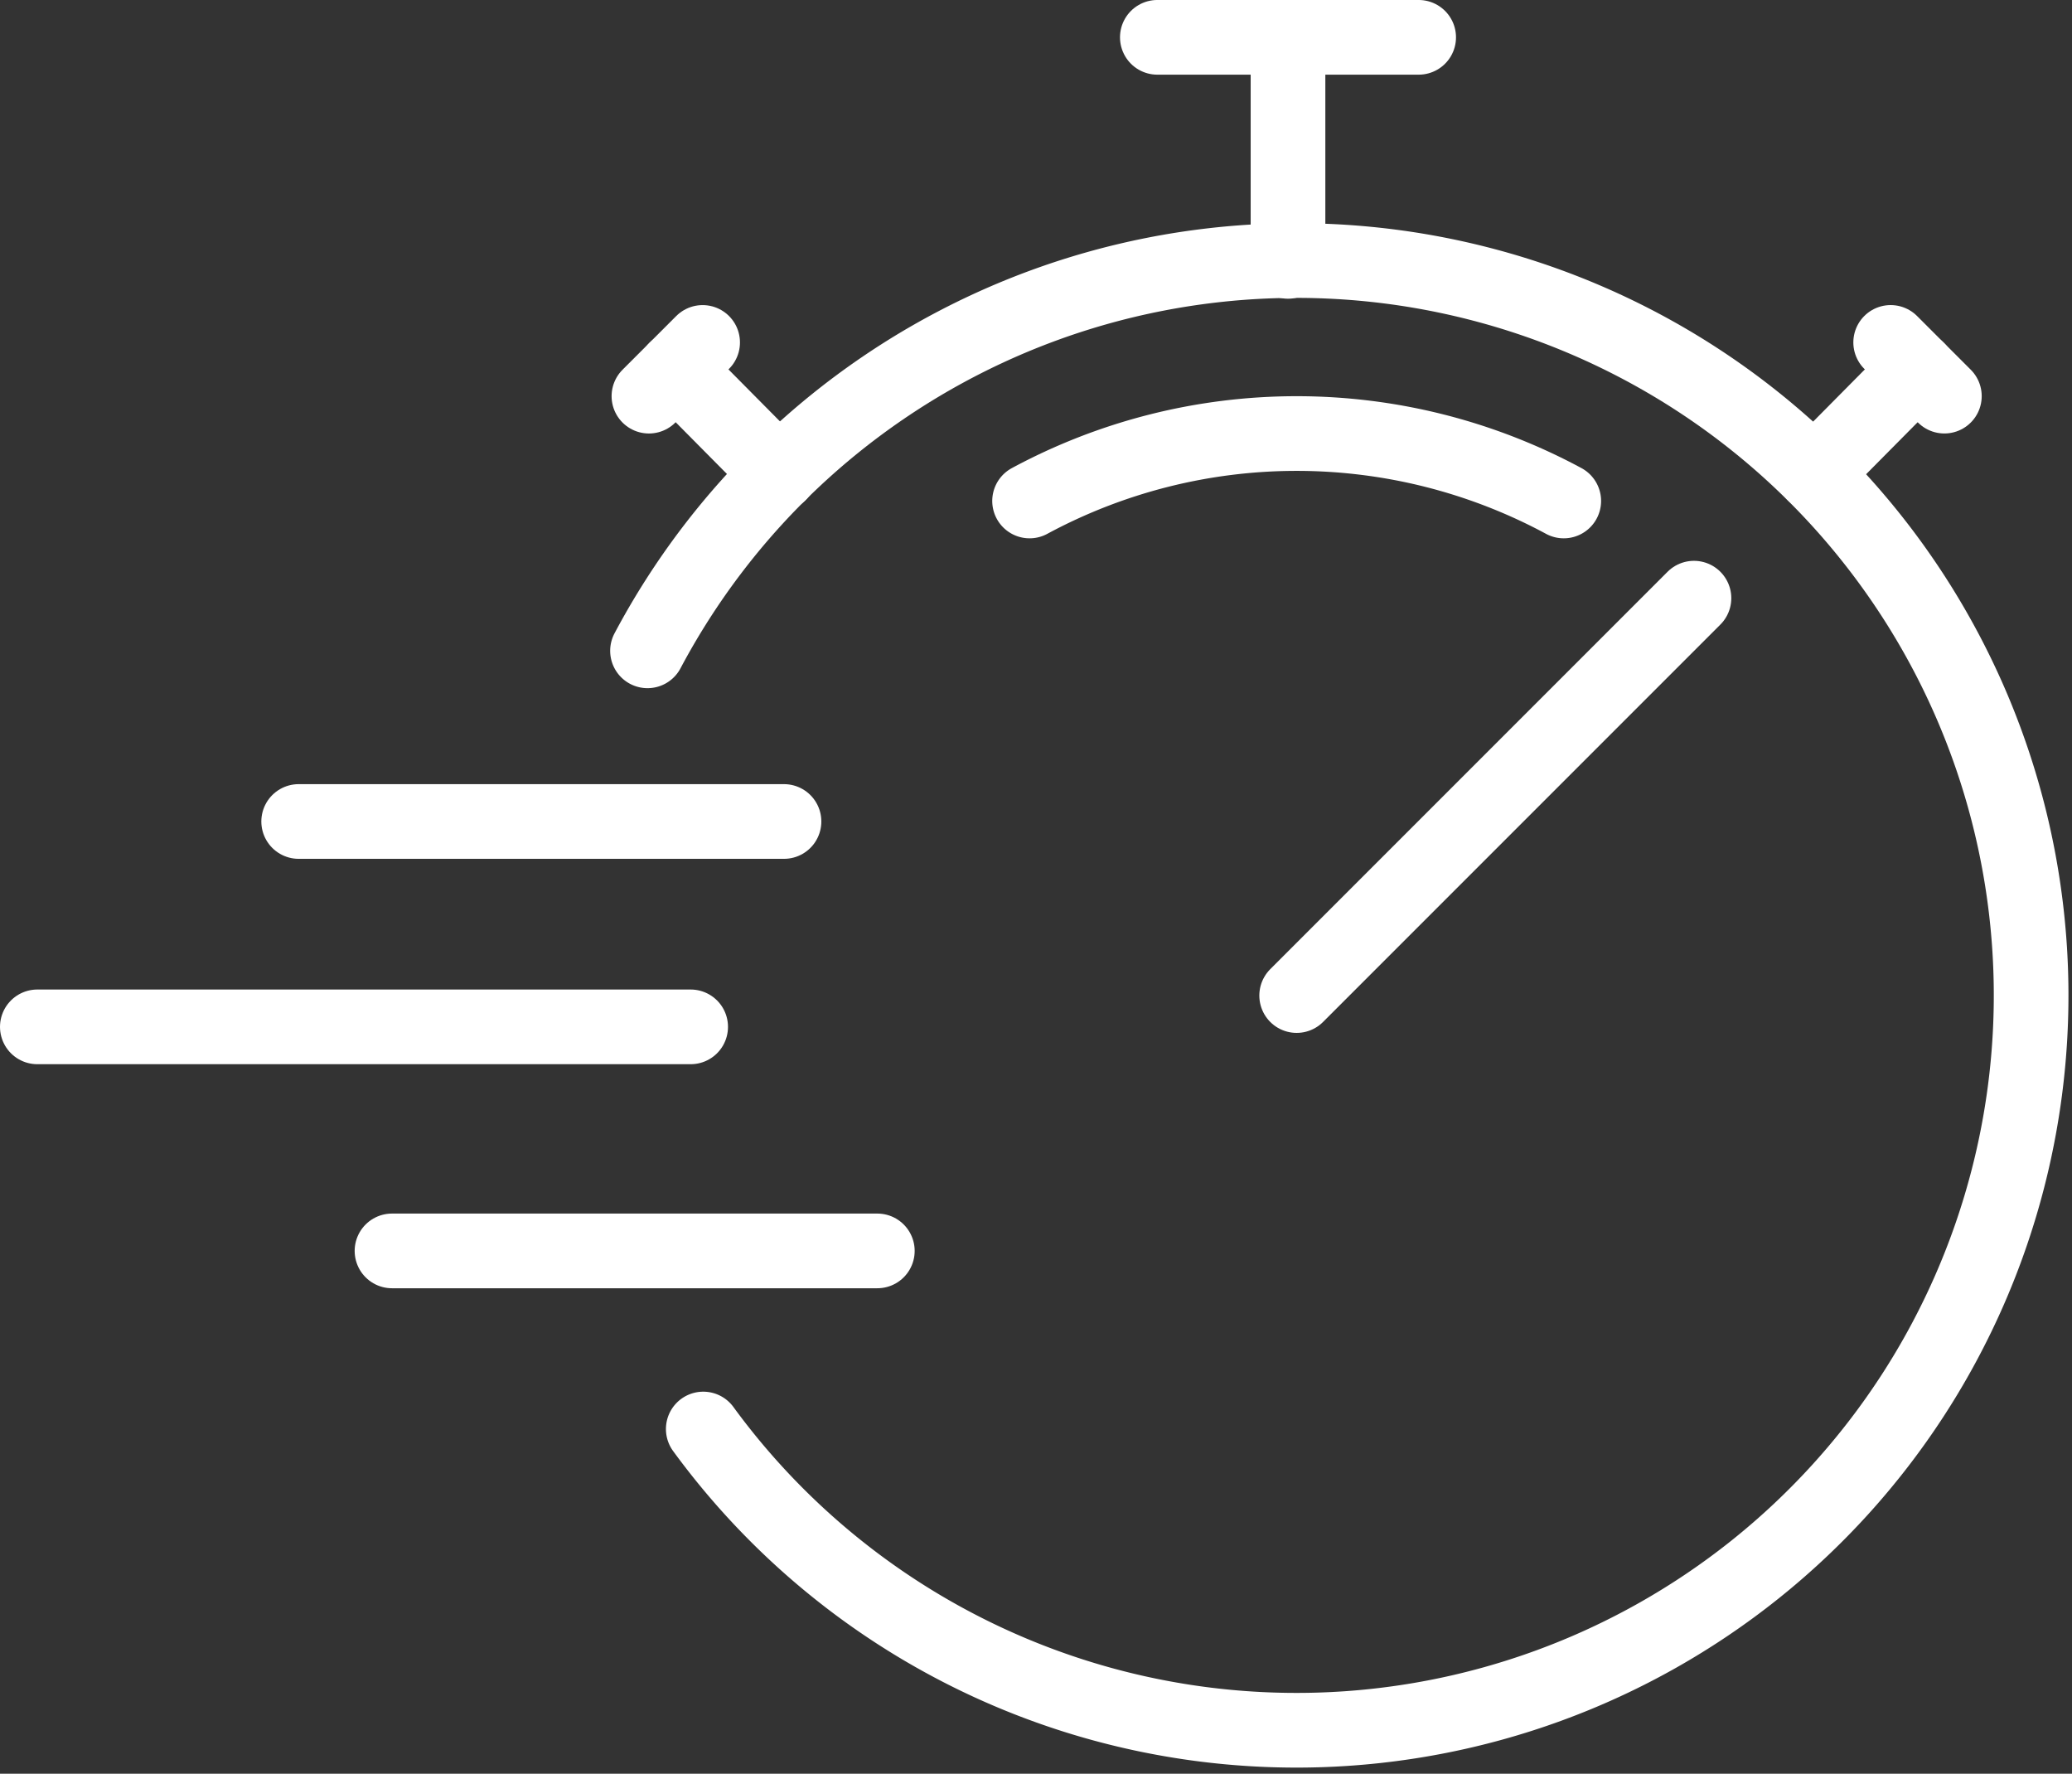
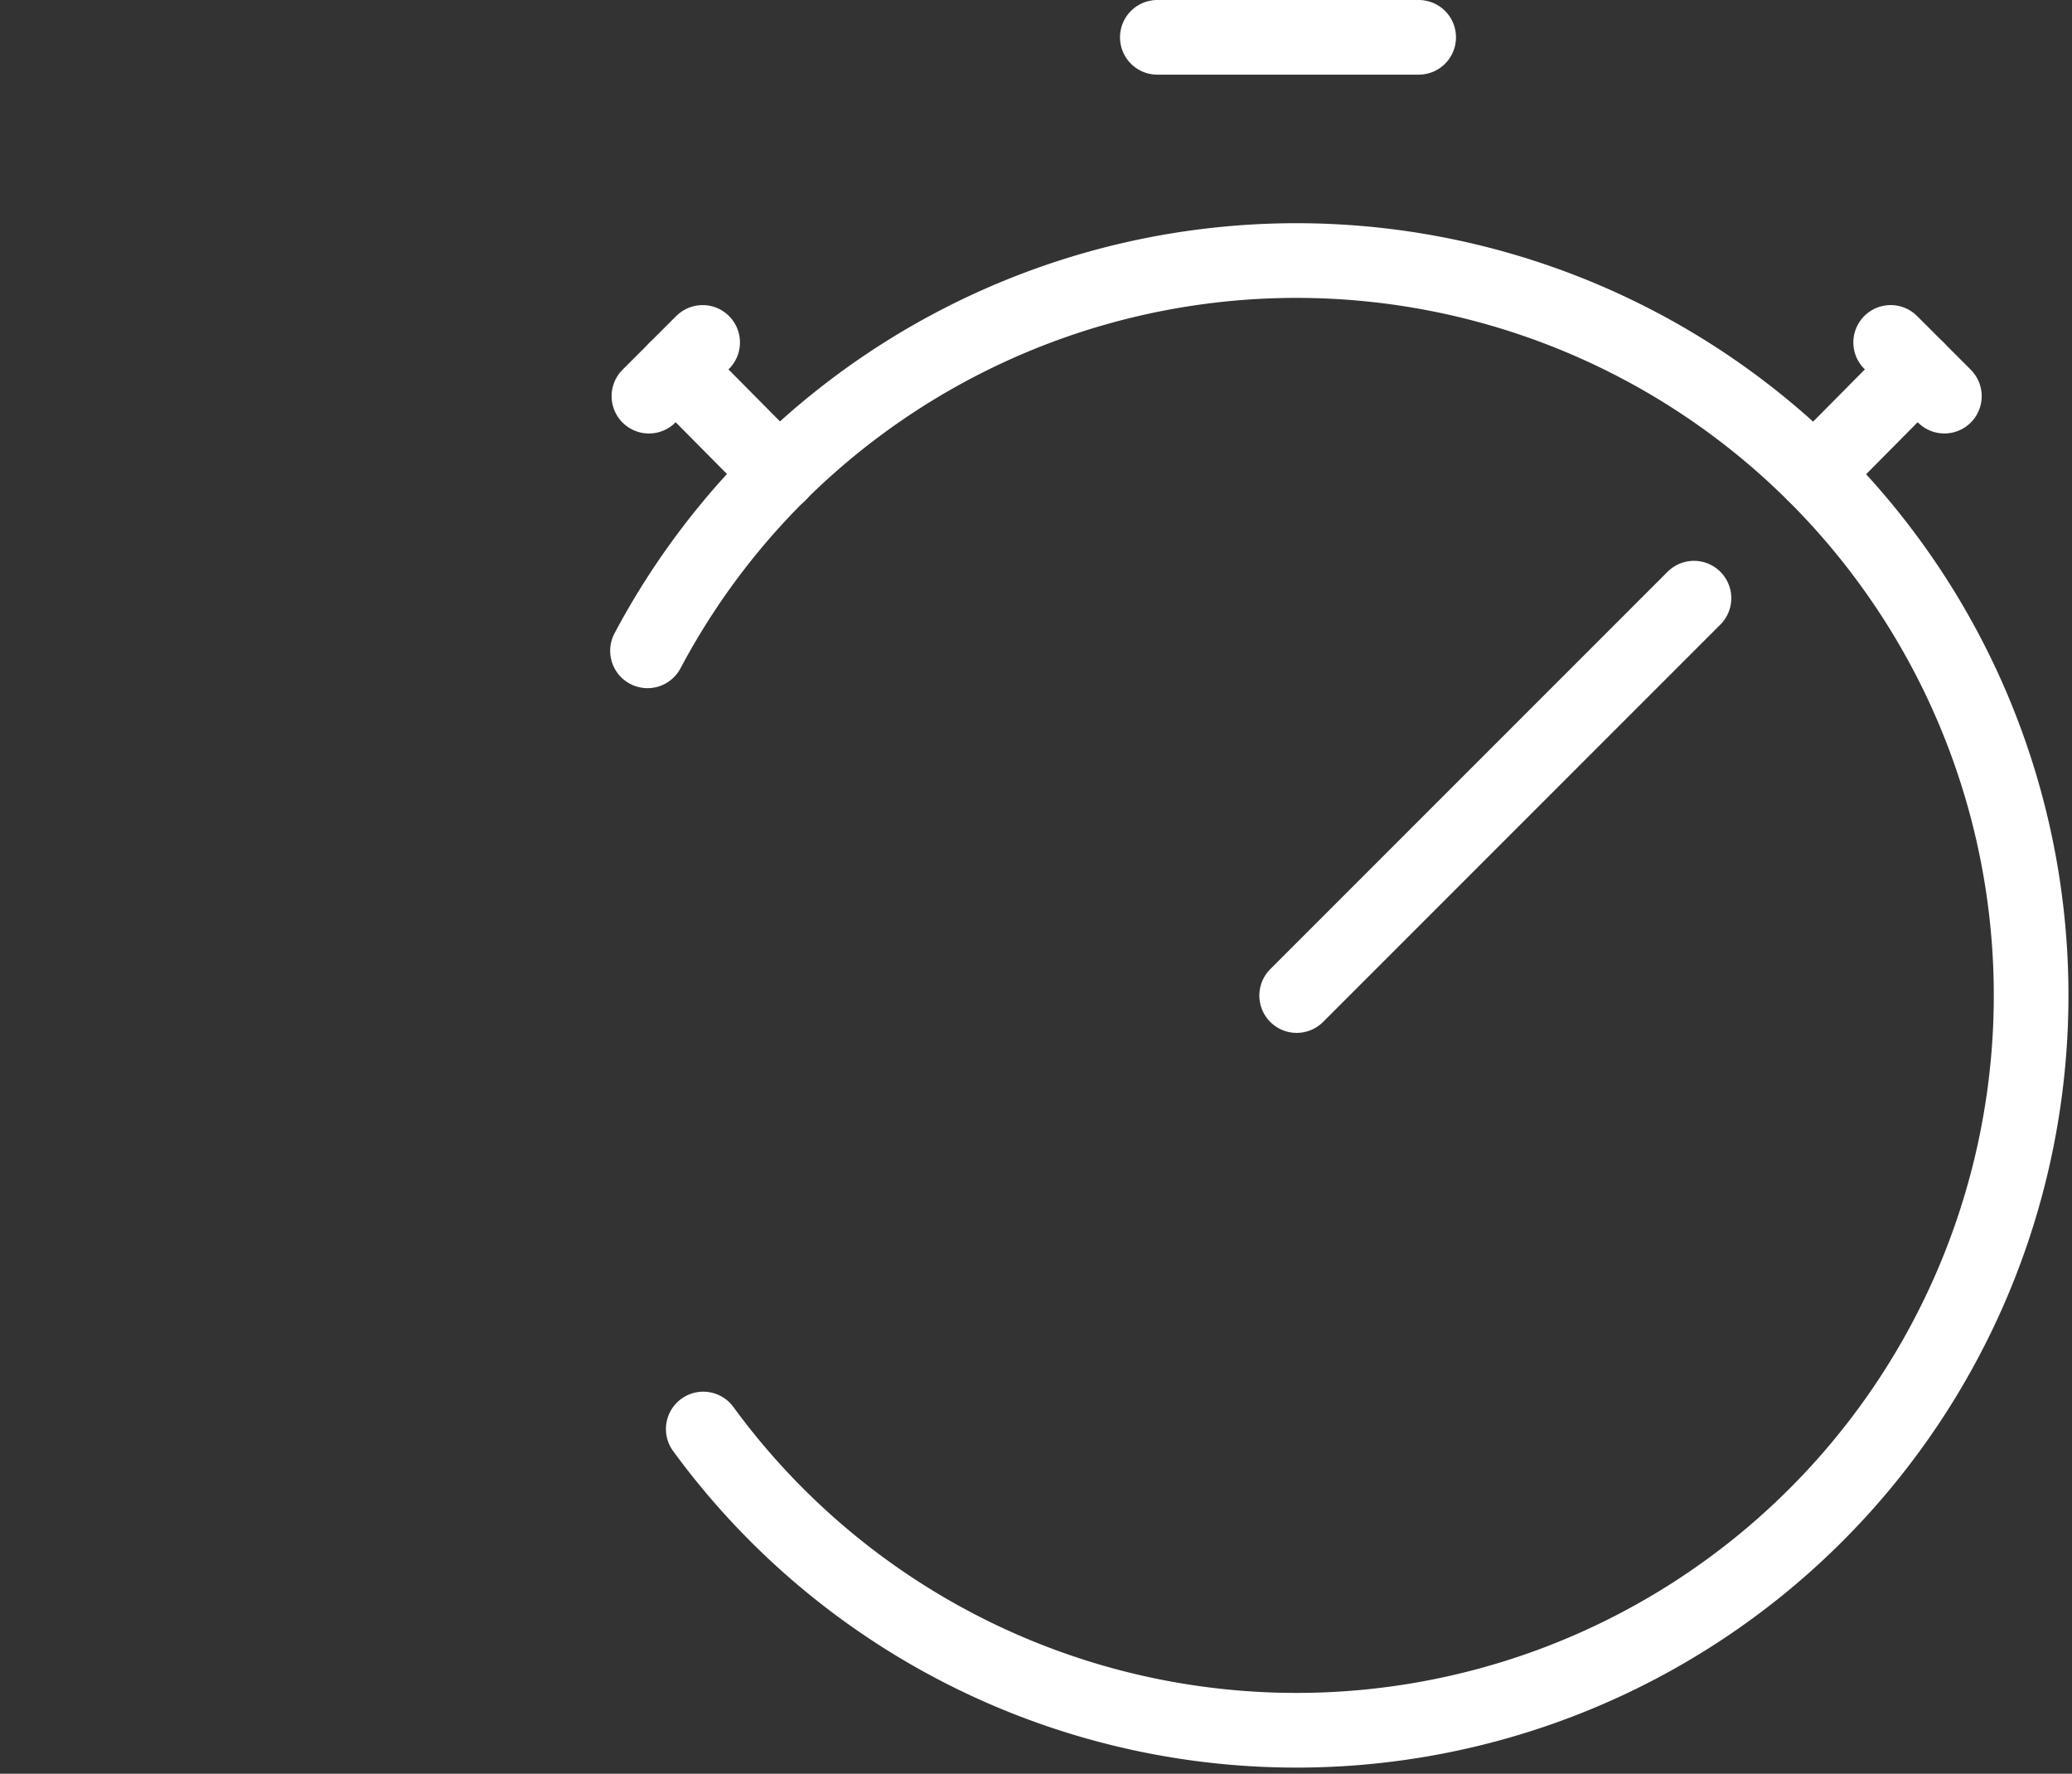
<svg xmlns="http://www.w3.org/2000/svg" width="111" height="95" viewBox="0 0 111 95">
  <rect x="0" y="0" width="111" height="95" fill="#333333" stroke="none" />
  <defs>
    <clipPath id="clip-path">
      <rect id="Rectangle_205" data-name="Rectangle 205" width="111" height="95" transform="translate(0 -0.079)" fill="none" stroke="#fff" stroke-width="4" />
    </clipPath>
  </defs>
  <g id="Group_549" data-name="Group 549" transform="translate(0 0.052)">
    <g id="Group_546" data-name="Group 546" transform="translate(0 0.026)">
      <g id="Group_545" data-name="Group 545" clip-path="url(#clip-path)">
-         <line id="Line_123" data-name="Line 123" y2="12" transform="translate(69 1.921)" fill="none" stroke="#fff" stroke-linecap="round" stroke-miterlimit="10" stroke-width="4" />
        <line id="Line_124" data-name="Line 124" x2="14" transform="translate(62 1.921)" fill="none" stroke="#fff" stroke-linecap="round" stroke-miterlimit="10" stroke-width="4" />
      </g>
    </g>
    <line id="Line_125" data-name="Line 125" x2="5.544" y2="5.594" transform="translate(36.202 19.727)" fill="none" stroke="#fff" stroke-linecap="round" stroke-miterlimit="10" stroke-width="4" />
    <line id="Line_126" data-name="Line 126" x1="2.877" y2="2.877" transform="translate(34.764 18.289)" fill="none" stroke="#fff" stroke-linecap="round" stroke-miterlimit="10" stroke-width="4" />
    <g id="Group_548" data-name="Group 548" transform="translate(0 0.026)">
      <g id="Group_547" data-name="Group 547" clip-path="url(#clip-path)">
        <path id="Path_2077" data-name="Path 2077" d="M122.836,110.581A39.359,39.359,0,1,0,119.849,68.9" transform="translate(-85.161 -34.12)" fill="none" stroke="#fff" stroke-linecap="round" stroke-miterlimit="10" stroke-width="4" />
        <line id="Line_127" data-name="Line 127" x1="5.544" y2="5.594" transform="translate(97.181 19.701)" fill="none" stroke="#fff" stroke-linecap="round" stroke-miterlimit="10" stroke-width="4" />
        <line id="Line_128" data-name="Line 128" x2="2.877" y2="2.877" transform="translate(101.286 18.262)" fill="none" stroke="#fff" stroke-linecap="round" stroke-miterlimit="10" stroke-width="4" />
        <line id="Line_129" data-name="Line 129" x1="21.284" y2="21.284" transform="translate(69.464 31.96)" fill="none" stroke="#fff" stroke-linecap="round" stroke-miterlimit="10" stroke-width="4" />
-         <line id="Line_130" data-name="Line 130" x2="26" transform="translate(21 66.921)" fill="none" stroke="#fff" stroke-linecap="round" stroke-miterlimit="10" stroke-width="4" />
-         <line id="Line_131" data-name="Line 131" x2="35" transform="translate(2 54.921)" fill="none" stroke="#fff" stroke-linecap="round" stroke-miterlimit="10" stroke-width="4" />
-         <line id="Line_132" data-name="Line 132" x2="26" transform="translate(16 43.921)" fill="none" stroke="#fff" stroke-linecap="round" stroke-miterlimit="10" stroke-width="4" />
-         <path id="Path_2078" data-name="Path 2078" d="M190.565,83.612a30.148,30.148,0,0,1,28.616,0" transform="translate(-135.409 -56.858)" fill="none" stroke="#fff" stroke-linecap="round" stroke-miterlimit="10" stroke-width="4" />
      </g>
    </g>
  </g>
</svg>